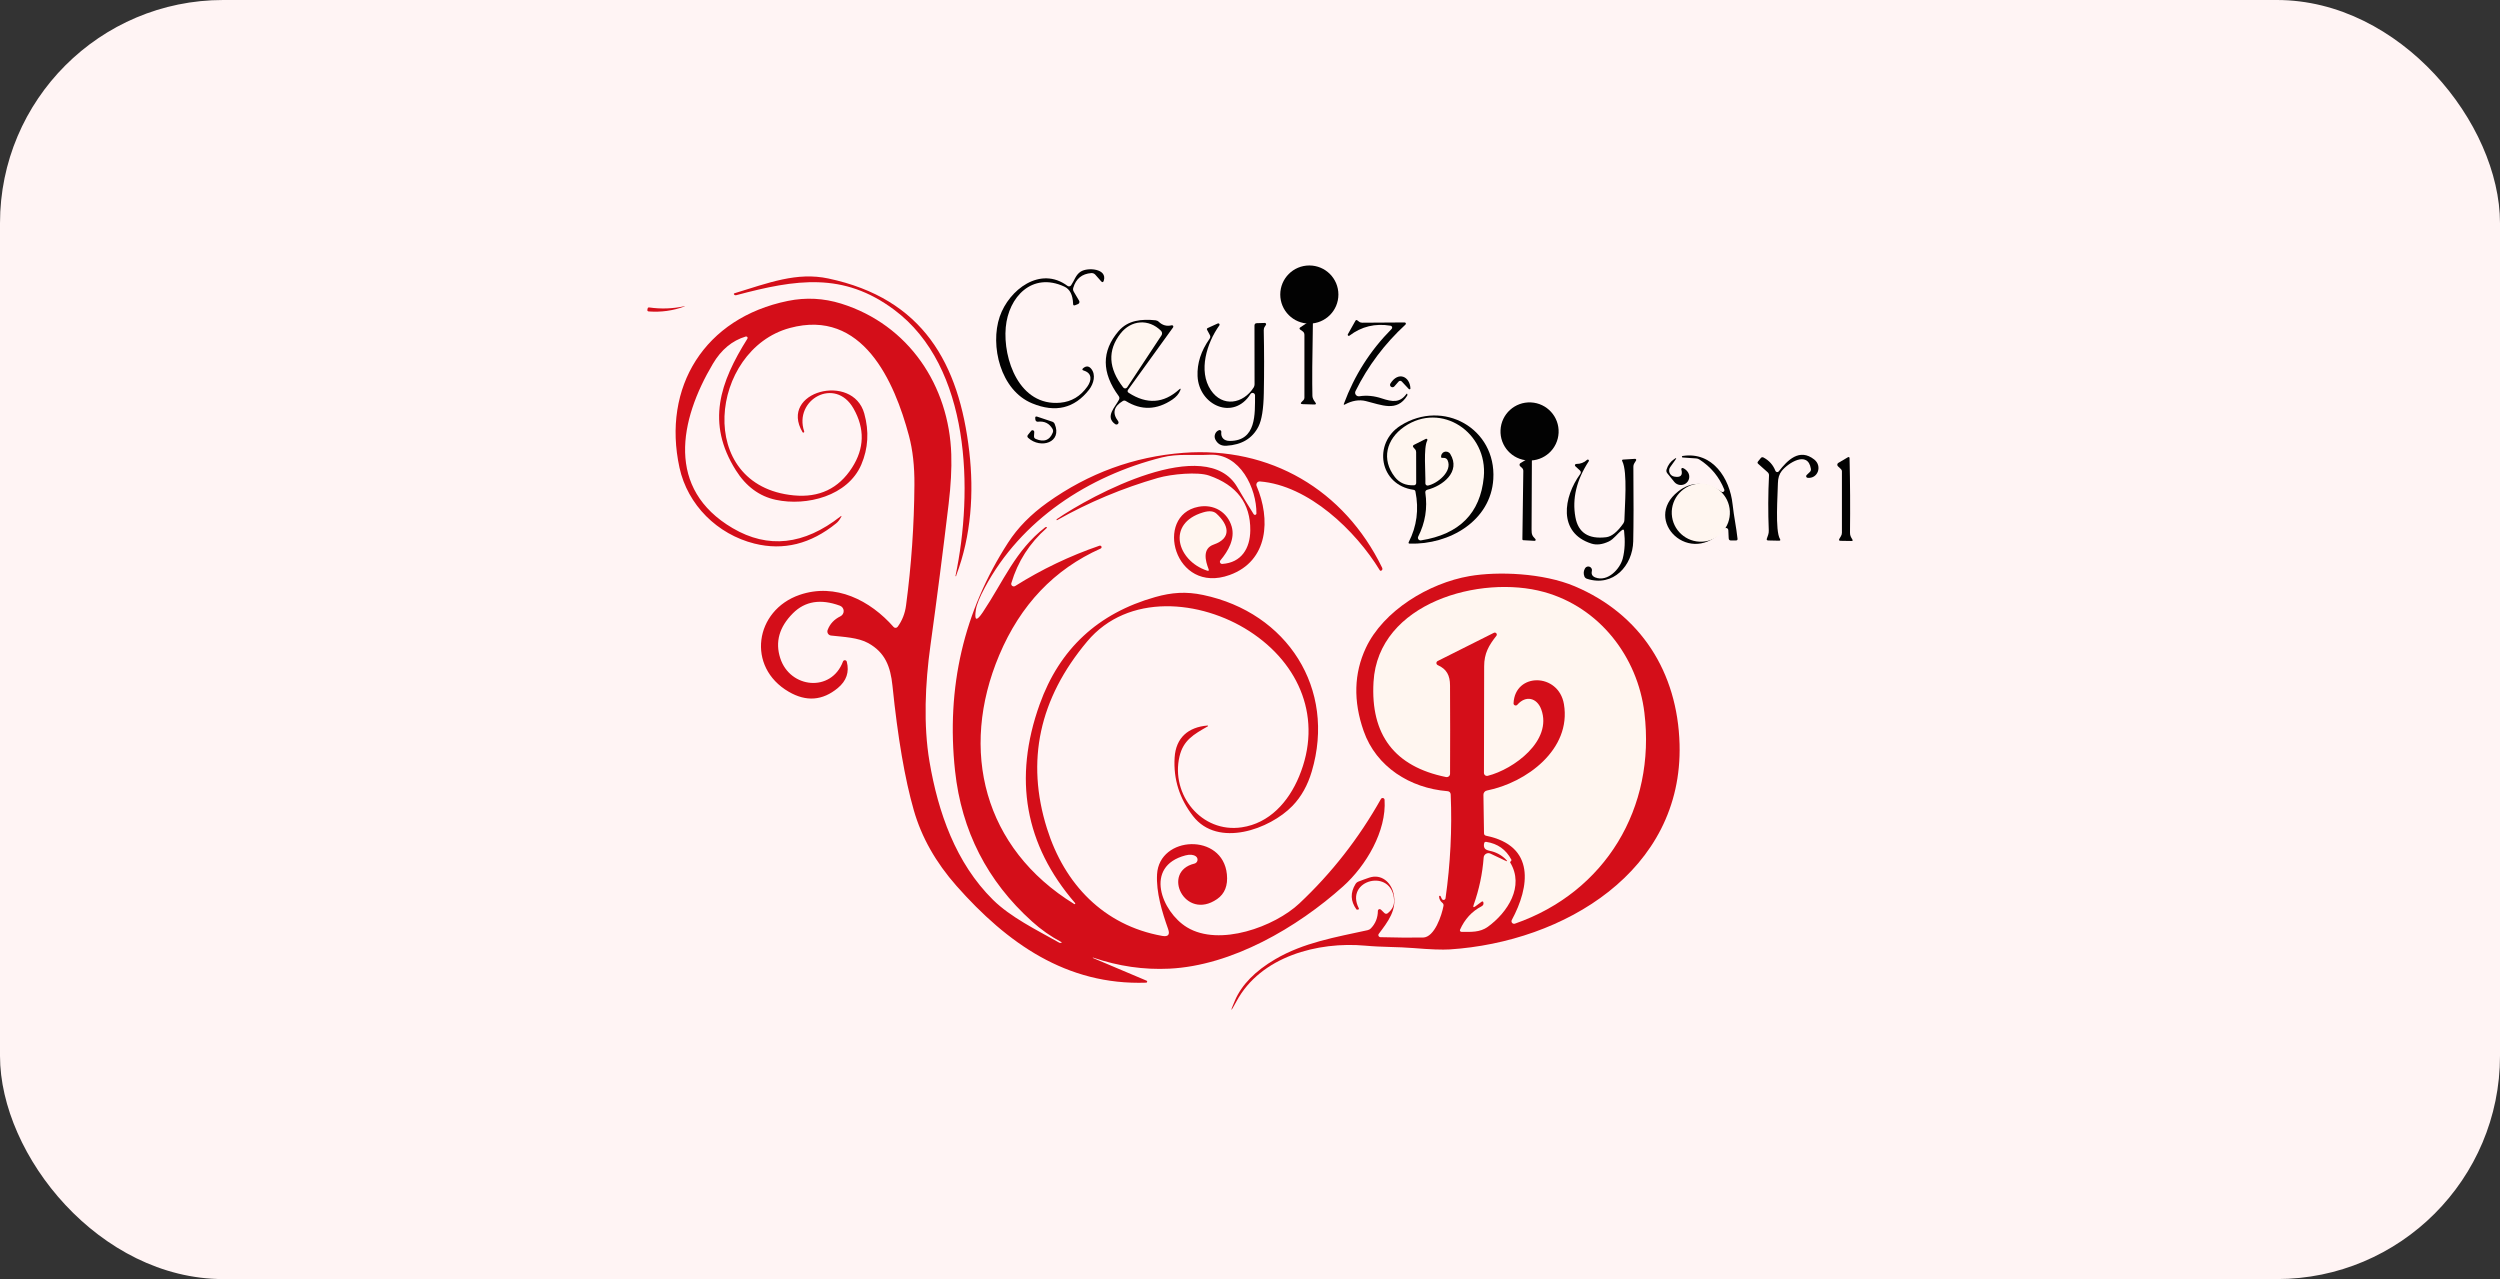
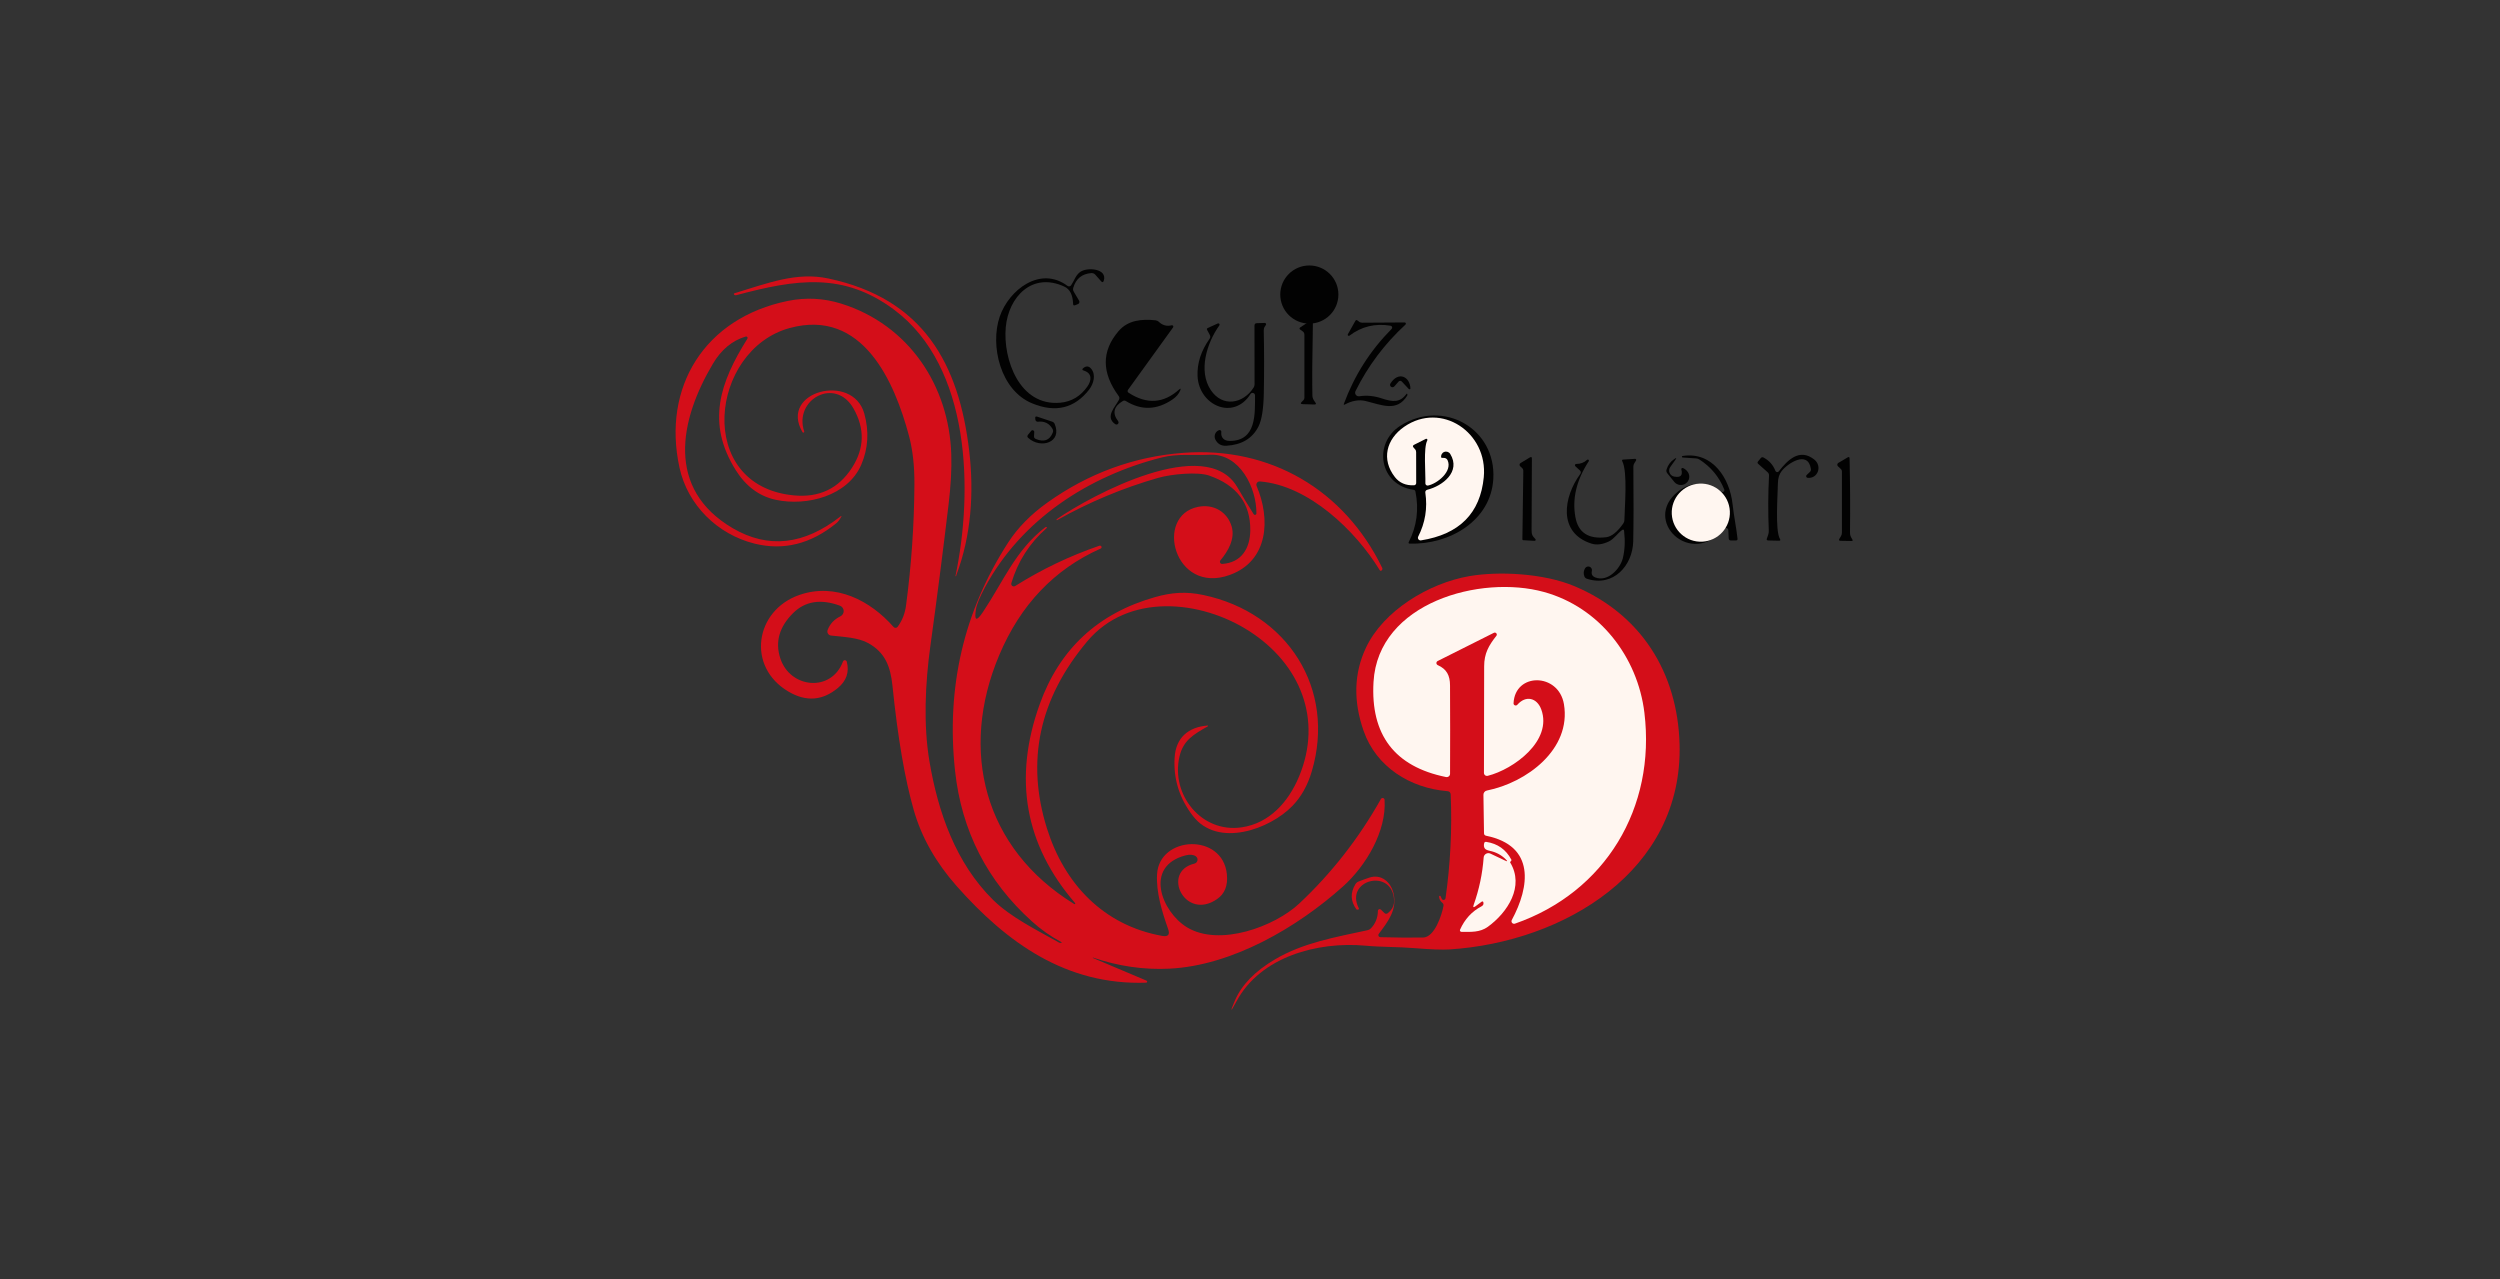
<svg xmlns="http://www.w3.org/2000/svg" width="86px" height="44px" viewBox="0 0 86 44" version="1.1">
  <rect x="0" y="0" width="86" height="44" fill="#333333" stroke="none" />
  <title>Group 55</title>
  <g id="Entegrasyonlar" stroke="none" stroke-width="1" fill="none" fill-rule="evenodd">
    <g id="Group-59">
-       <rect id="Rectangle-Copy-56" fill="#FFF4F4" x="0" y="0" width="86" height="44" rx="7.679" />
      <g id="59ed4bad-0879-4c48-b101-1bc5541d1e63" transform="translate(22.268, 9.263)" fill-rule="nonzero">
        <path d="M14.578,0.551 C14.694,0.382 14.736,0.191 14.908,0.081 C15.151,-0.076 15.833,-0.022 15.702,0.393 C15.683,0.453 15.653,0.459 15.611,0.413 L15.41,0.186 C15.376,0.147 15.325,0.127 15.273,0.131 C14.951,0.155 14.744,0.325 14.652,0.639 C14.639,0.684 14.644,0.727 14.668,0.768 L14.854,1.083 C14.866,1.103 14.868,1.127 14.861,1.149 C14.853,1.171 14.837,1.189 14.815,1.197 L14.715,1.237 C14.671,1.254 14.648,1.24 14.647,1.193 C14.637,0.883 14.537,0.684 14.345,0.596 C13.234,0.082 12.423,0.956 12.33,1.998 C12.231,3.084 12.794,4.72 14.208,4.59 C14.59,4.555 14.899,4.371 15.135,4.038 C15.285,3.828 15.311,3.576 15.014,3.485 C14.955,3.468 14.949,3.439 14.996,3.4 C15.097,3.319 15.187,3.326 15.266,3.419 C15.438,3.623 15.357,3.934 15.197,4.141 C14.694,4.785 14.042,4.943 13.24,4.613 C12.144,4.166 11.783,2.62 12.123,1.628 C12.442,0.702 13.521,-0.126 14.455,0.572 C14.474,0.586 14.498,0.592 14.521,0.588 C14.544,0.584 14.565,0.57 14.578,0.551 Z" id="Path" fill="#020202" />
        <path d="M10.632,10.514 C10.627,10.525 10.625,10.537 10.624,10.548 C10.623,10.557 10.619,10.56 10.612,10.559 C10.61,10.559 10.608,10.558 10.606,10.557 C10.602,10.556 10.6,10.554 10.601,10.549 C11.211,7.636 11.133,3.356 8.485,1.388 C6.741,0.09 5.116,0.343 3.069,0.889 C3.045,0.896 3.025,0.896 3.009,0.888 C2.996,0.882 2.986,0.873 2.98,0.862 C2.971,0.844 2.976,0.832 2.995,0.826 C4.171,0.467 5.142,0.086 6.227,0.317 C9.489,1.009 10.726,3.243 11.076,6.277 C11.239,7.691 11.141,9.17 10.632,10.514 Z" id="Path" fill="#D40E19" />
        <ellipse id="Oval" fill="#020202" cx="22.773" cy="0.869" rx="1" ry="1" />
        <path d="M11.303,11.708 C11.243,12.094 11.322,12.124 11.54,11.799 C12.254,10.732 12.657,9.675 13.685,8.878 C13.699,8.868 13.712,8.865 13.725,8.868 C13.752,8.874 13.755,8.886 13.735,8.904 C13.148,9.421 12.744,10.052 12.522,10.797 C12.511,10.832 12.523,10.87 12.553,10.892 C12.582,10.914 12.623,10.916 12.654,10.896 C13.566,10.322 14.532,9.86 15.554,9.509 C15.572,9.503 15.592,9.506 15.607,9.518 C15.622,9.529 15.629,9.548 15.626,9.567 C15.623,9.586 15.611,9.601 15.593,9.608 C13.998,10.321 12.836,11.542 12.106,13.272 C10.722,16.549 11.574,19.923 14.684,21.835 C14.694,21.843 14.708,21.842 14.716,21.833 C14.724,21.823 14.723,21.809 14.714,21.801 C12.987,19.799 12.581,17.521 13.497,14.965 C14.179,13.061 15.504,11.832 17.472,11.276 C18.039,11.116 18.53,11.079 19.121,11.204 C22.014,11.812 23.701,14.43 22.856,17.277 C22.715,17.754 22.493,18.149 22.192,18.46 C21.417,19.262 19.627,19.915 18.772,18.81 C18.305,18.207 18.094,17.537 18.139,16.799 C18.181,16.114 18.606,15.751 19.27,15.695 C19.278,15.694 19.285,15.698 19.287,15.705 C19.289,15.713 19.286,15.721 19.279,15.724 C18.792,16.001 18.437,16.201 18.306,16.762 C18.001,18.066 19.058,19.404 20.448,19.197 C21.397,19.058 22.056,18.326 22.42,17.448 C23.24,15.478 22.456,13.577 20.711,12.45 C19.04,11.371 16.536,11.123 15.129,12.805 C13.48,14.772 13.019,16.915 13.747,19.234 C14.347,21.151 15.699,22.571 17.711,22.932 C17.917,22.969 17.985,22.89 17.915,22.695 C17.708,22.108 17.499,21.434 17.535,20.81 C17.612,19.482 19.795,19.379 19.937,20.813 C19.976,21.2 19.863,21.484 19.599,21.666 C18.489,22.431 17.666,20.722 18.82,20.445 C18.874,20.432 18.915,20.389 18.925,20.335 C18.936,20.281 18.913,20.226 18.868,20.194 C18.781,20.134 18.664,20.124 18.514,20.162 C17.072,20.539 17.694,22.105 18.562,22.635 C19.68,23.317 21.584,22.611 22.429,21.816 C23.543,20.77 24.478,19.572 25.236,18.223 C25.25,18.197 25.28,18.184 25.309,18.19 C25.338,18.196 25.359,18.22 25.361,18.249 C25.433,19.325 24.724,20.518 23.938,21.225 C22.355,22.646 20.108,23.955 17.959,24.059 C17.078,24.102 16.206,23.976 15.343,23.681 C15.336,23.679 15.33,23.679 15.326,23.682 C15.322,23.687 15.32,23.689 15.322,23.689 L17.174,24.472 C17.189,24.479 17.199,24.495 17.195,24.512 C17.192,24.529 17.177,24.541 17.16,24.541 C14.416,24.636 12.37,23.173 10.638,21.215 C9.923,20.405 9.432,19.537 9.167,18.61 C8.859,17.538 8.615,16.11 8.433,14.328 C8.364,13.655 8.175,13.182 7.604,12.862 C7.251,12.665 6.746,12.648 6.322,12.6 C6.277,12.596 6.238,12.571 6.214,12.533 C6.191,12.496 6.187,12.449 6.203,12.408 C6.281,12.199 6.428,12.043 6.642,11.938 C6.714,11.903 6.759,11.828 6.755,11.748 C6.751,11.669 6.699,11.6 6.623,11.572 C5.962,11.33 5.424,11.417 5.008,11.834 C4.538,12.305 4.393,12.819 4.572,13.376 C4.905,14.419 6.33,14.566 6.731,13.492 C6.742,13.464 6.769,13.447 6.798,13.448 C6.828,13.45 6.853,13.47 6.861,13.498 C6.954,13.856 6.851,14.158 6.551,14.407 C6.027,14.84 5.466,14.883 4.866,14.534 C3.4,13.683 3.695,11.732 5.237,11.201 C6.476,10.775 7.672,11.395 8.472,12.306 C8.49,12.326 8.515,12.337 8.543,12.335 C8.57,12.334 8.595,12.321 8.611,12.299 C8.767,12.086 8.864,11.84 8.9,11.563 C9.083,10.185 9.179,8.802 9.188,7.414 C9.193,6.776 9.13,6.213 9,5.727 C8.503,3.864 7.406,1.341 4.901,2.02 C2.144,2.768 1.622,7.452 5.038,7.778 C5.913,7.862 6.58,7.544 7.042,6.825 C7.469,6.162 7.486,5.483 7.093,4.79 C6.464,3.683 5.026,4.482 5.397,5.581 C5.4,5.596 5.393,5.611 5.379,5.617 C5.365,5.623 5.349,5.618 5.34,5.606 C4.511,4.199 7.069,3.538 7.464,4.965 C7.633,5.577 7.599,6.161 7.361,6.719 C6.899,7.798 5.484,8.159 4.421,7.931 C3.854,7.81 3.395,7.471 3.044,6.913 C2.017,5.281 2.501,3.889 3.442,2.389 C3.454,2.371 3.453,2.347 3.44,2.33 C3.426,2.313 3.404,2.307 3.383,2.314 C2.918,2.454 2.542,2.766 2.256,3.25 C1.101,5.195 0.635,7.556 2.936,8.906 C4.154,9.621 5.39,9.486 6.645,8.502 C6.681,8.474 6.689,8.48 6.667,8.521 C6.616,8.616 6.561,8.688 6.5,8.737 C5.623,9.451 4.685,9.685 3.687,9.437 C2.408,9.118 1.385,8.105 1.106,6.823 C0.504,4.057 1.968,1.672 4.837,1.088 C5.456,0.962 6.066,0.994 6.667,1.181 C8.999,1.909 10.382,4.012 10.456,6.366 C10.472,6.867 10.441,7.436 10.365,8.072 C10.171,9.702 9.962,11.33 9.737,12.956 C9.559,14.238 9.493,15.678 9.706,16.933 C10.002,18.679 10.609,20.423 11.891,21.691 C12.497,22.288 13.381,22.721 14.163,23.161 C14.181,23.171 14.197,23.175 14.213,23.173 C14.227,23.172 14.238,23.17 14.248,23.165 C14.261,23.161 14.261,23.155 14.249,23.148 C13.879,22.951 13.54,22.714 13.232,22.434 C11.692,21.047 10.81,19.321 10.586,17.257 C10.276,14.387 10.884,11.769 12.411,9.403 C12.739,8.894 13.189,8.435 13.76,8.027 C15.183,7.013 16.744,6.442 18.445,6.314 C21.421,6.092 23.97,7.583 25.275,10.261 C25.295,10.302 25.291,10.335 25.261,10.359 C25.233,10.381 25.21,10.377 25.192,10.347 C24.368,8.996 22.749,7.432 21.074,7.299 C21.035,7.296 20.996,7.313 20.973,7.344 C20.949,7.376 20.944,7.418 20.959,7.454 C21.442,8.583 21.377,10.032 20.031,10.517 C18.123,11.204 17.423,8.469 18.954,8.171 C19.481,8.068 19.955,8.346 20.102,8.851 C20.223,9.269 19.983,9.694 19.715,10.012 C19.695,10.035 19.691,10.068 19.705,10.095 C19.719,10.123 19.748,10.139 19.779,10.136 C20.436,10.093 20.735,9.602 20.742,8.983 C20.752,8.055 20.278,7.426 19.321,7.095 C18.937,6.962 18.041,7.041 17.563,7.178 C16.35,7.527 15.193,8.012 14.093,8.631 C14.085,8.636 14.081,8.633 14.081,8.623 C14.081,8.62 14.08,8.616 14.079,8.613 C14.076,8.607 14.077,8.602 14.081,8.598 C15.279,7.772 19.22,5.653 20.294,7.494 C20.477,7.808 20.665,8.119 20.859,8.426 C20.871,8.444 20.894,8.453 20.915,8.447 C20.937,8.442 20.952,8.423 20.953,8.401 C20.961,7.536 20.391,6.33 19.347,6.38 C18.798,6.407 18.239,6.338 17.708,6.471 C15.169,7.108 12.855,8.623 11.611,10.948 C11.432,11.283 11.329,11.536 11.303,11.708 Z" id="Path" fill="#D40E19" />
-         <path d="M1.27,1.283 C0.878,1.426 0.472,1.482 0.053,1.451 C0.01,1.448 -0.007,1.425 0.003,1.384 L0.011,1.349 C0.017,1.321 0.035,1.309 0.064,1.313 C0.472,1.372 0.877,1.357 1.278,1.27 C1.282,1.269 1.284,1.27 1.285,1.274 C1.285,1.274 1.285,1.275 1.285,1.276 C1.286,1.279 1.285,1.28 1.282,1.28 C1.278,1.28 1.274,1.281 1.27,1.283 Z" id="Path" fill="#D40E19" />
        <path d="M16.356,4.532 C16.043,4.721 15.988,4.95 16.193,5.222 C16.218,5.25 16.216,5.293 16.189,5.32 C16.163,5.346 16.12,5.348 16.09,5.324 C15.734,5.07 16.1,4.735 16.225,4.487 C16.247,4.444 16.244,4.403 16.216,4.363 C15.624,3.559 15.622,2.815 16.209,2.129 C16.539,1.744 17.008,1.708 17.482,1.755 C17.523,1.76 17.562,1.777 17.592,1.805 C17.72,1.928 17.868,1.969 18.038,1.927 C18.057,1.922 18.076,1.93 18.087,1.945 C18.098,1.961 18.098,1.982 18.087,1.998 L16.54,4.141 C16.508,4.185 16.515,4.222 16.561,4.251 C17.183,4.653 17.76,4.616 18.291,4.138 C18.346,4.089 18.359,4.098 18.333,4.166 C18.285,4.286 18.195,4.391 18.063,4.481 C17.526,4.844 16.993,4.861 16.462,4.533 C16.427,4.511 16.391,4.511 16.356,4.532 Z" id="Path" fill="#020202" />
        <path d="M22.533,2.127 L22.468,2.082 C22.424,2.053 22.424,2.024 22.468,1.994 L22.822,1.758 C22.873,1.724 22.898,1.737 22.896,1.798 C22.873,3.028 22.867,3.881 22.879,4.357 C22.88,4.422 22.913,4.496 22.978,4.579 C23.018,4.63 23.005,4.654 22.94,4.652 L22.547,4.64 C22.471,4.637 22.46,4.61 22.515,4.557 L22.567,4.506 C22.592,4.482 22.604,4.453 22.604,4.42 L22.604,2.257 C22.604,2.201 22.581,2.157 22.533,2.127 Z" id="Path" fill="#020202" />
        <path d="M25.568,1.942 C25.04,1.854 24.569,1.967 24.154,2.283 C24.14,2.295 24.12,2.295 24.106,2.283 C24.092,2.271 24.088,2.251 24.098,2.236 L24.358,1.773 C24.376,1.742 24.399,1.737 24.426,1.759 L24.48,1.8 C24.513,1.826 24.552,1.838 24.594,1.838 L26.051,1.829 C26.069,1.829 26.085,1.839 26.092,1.856 C26.098,1.872 26.094,1.891 26.08,1.903 C25.364,2.562 24.79,3.325 24.361,4.192 C24.34,4.234 24.345,4.283 24.373,4.32 C24.401,4.357 24.447,4.376 24.493,4.369 C24.744,4.329 25.003,4.354 25.271,4.444 C25.624,4.561 25.886,4.599 26.106,4.298 C26.126,4.27 26.14,4.273 26.146,4.305 C26.149,4.32 26.147,4.335 26.138,4.349 C25.787,4.922 25.255,4.664 24.713,4.533 C24.484,4.478 24.244,4.517 23.995,4.652 C23.961,4.67 23.95,4.661 23.963,4.624 C24.324,3.649 24.871,2.791 25.604,2.052 C25.622,2.034 25.628,2.009 25.62,1.986 C25.612,1.963 25.592,1.946 25.568,1.942 Z" id="Path" fill="#020202" />
        <path d="M20.905,4.334 C20.904,4.298 20.879,4.266 20.844,4.256 C20.808,4.246 20.77,4.26 20.75,4.291 C20.164,5.219 18.972,4.681 18.928,3.675 C18.909,3.236 19.047,2.807 19.343,2.389 C19.371,2.348 19.374,2.306 19.351,2.262 L19.257,2.086 C19.241,2.056 19.249,2.034 19.281,2.02 L19.621,1.865 C19.64,1.856 19.663,1.861 19.676,1.877 C19.689,1.892 19.69,1.915 19.677,1.932 C19.248,2.531 18.944,3.498 19.383,4.155 C19.785,4.758 20.499,4.632 20.858,4.066 C20.878,4.033 20.889,3.998 20.889,3.959 L20.886,1.938 C20.886,1.883 20.914,1.855 20.97,1.854 L21.242,1.846 C21.258,1.846 21.273,1.855 21.281,1.869 C21.289,1.883 21.288,1.901 21.279,1.915 L21.242,1.971 C21.216,2.009 21.204,2.051 21.205,2.096 C21.22,2.819 21.221,3.541 21.207,4.263 C21.197,4.804 21.136,5.185 21.025,5.406 C20.817,5.818 20.448,6.04 19.919,6.071 C19.742,6.081 19.615,6.008 19.537,5.85 C19.479,5.727 19.544,5.576 19.668,5.534 C19.687,5.527 19.708,5.531 19.723,5.543 C19.739,5.555 19.747,5.575 19.745,5.594 C19.721,5.79 19.84,5.905 20.035,5.905 C20.958,5.905 20.902,4.977 20.905,4.334 Z" id="Path" fill="#020202" />
-         <path d="M17.686,2.275 L16.507,4.062 C16.492,4.084 16.467,4.098 16.441,4.099 C16.414,4.1 16.388,4.088 16.372,4.067 C15.859,3.407 15.827,2.789 16.276,2.212 C16.644,1.74 17.248,1.696 17.67,2.116 C17.713,2.159 17.719,2.226 17.686,2.275 L17.686,2.275 Z" id="Path" fill="#FFF6F0" />
        <path d="M25.844,3.862 L25.695,4.032 C25.666,4.063 25.618,4.067 25.583,4.042 C25.549,4.017 25.539,3.971 25.56,3.934 C25.832,3.496 26.234,3.689 26.251,4.099 C26.252,4.111 26.244,4.123 26.232,4.128 C26.22,4.132 26.206,4.129 26.196,4.12 L25.952,3.86 C25.938,3.846 25.918,3.837 25.898,3.837 C25.877,3.838 25.858,3.847 25.844,3.862 L25.844,3.862 Z" id="Path" fill="#020202" />
        <path d="M26.362,7.587 C25.18,7.424 24.949,5.983 25.912,5.377 C27.381,4.452 29.206,5.476 29.102,7.216 C29.015,8.658 27.589,9.478 26.228,9.438 C26.188,9.437 26.176,9.418 26.194,9.382 C26.47,8.842 26.547,8.263 26.423,7.645 C26.416,7.611 26.396,7.592 26.362,7.587 Z" id="Path" fill="#020202" />
        <path d="M13.361,5.836 C13.643,5.956 13.838,5.885 13.945,5.625 C13.966,5.576 13.962,5.53 13.935,5.485 C13.823,5.298 13.658,5.218 13.437,5.244 C13.416,5.247 13.394,5.241 13.378,5.227 C13.361,5.214 13.351,5.194 13.349,5.173 L13.344,5.123 C13.339,5.071 13.362,5.054 13.412,5.07 L13.929,5.243 C13.967,5.255 13.997,5.283 14.012,5.319 C14.285,5.958 13.53,6.192 13.102,5.8 C13.067,5.768 13.064,5.733 13.094,5.696 L13.204,5.559 C13.22,5.539 13.248,5.531 13.272,5.541 C13.297,5.55 13.312,5.574 13.31,5.6 L13.302,5.743 C13.301,5.788 13.32,5.819 13.361,5.836 Z" id="Path" fill="#020202" />
        <path d="M26.781,5.834 L26.378,6.037 C26.33,6.061 26.324,6.093 26.359,6.133 L26.41,6.191 C26.435,6.218 26.447,6.25 26.447,6.288 L26.449,7.354 C26.449,7.395 26.417,7.429 26.375,7.431 C26.092,7.443 25.873,7.349 25.716,7.148 C25.244,6.543 25.419,5.846 26.035,5.419 C27.312,4.534 28.922,5.619 28.774,7.153 C28.655,8.392 27.935,9.117 26.614,9.326 C26.58,9.331 26.546,9.317 26.526,9.29 C26.506,9.263 26.503,9.226 26.518,9.196 C26.76,8.72 26.842,8.216 26.763,7.682 C26.756,7.638 26.785,7.596 26.829,7.585 C27.356,7.454 27.995,6.965 27.62,6.353 C27.577,6.283 27.49,6.254 27.413,6.284 C27.337,6.313 27.293,6.393 27.309,6.472 C27.312,6.486 27.341,6.492 27.398,6.489 C27.454,6.486 27.505,6.517 27.528,6.567 C27.709,6.957 27.164,7.379 26.855,7.44 C26.832,7.444 26.809,7.438 26.791,7.423 C26.774,7.408 26.764,7.386 26.765,7.364 C26.777,7.024 26.693,6.137 26.831,5.887 C26.839,5.872 26.837,5.854 26.825,5.842 C26.814,5.83 26.796,5.827 26.781,5.834 L26.781,5.834 Z" id="Path" fill="#FFF6F0" />
-         <circle id="Oval" fill="#020202" transform="translate(30.348, 5.579) rotate(92.7) translate(-30.348, -5.579)" cx="30.348" cy="5.578" r="1" />
        <path d="M38.922,6.952 C39.22,6.57 39.632,6.141 40.143,6.545 C40.425,6.769 40.268,7.212 39.912,7.174 C39.891,7.171 39.873,7.157 39.866,7.137 C39.859,7.116 39.865,7.094 39.88,7.079 L39.994,6.97 C40.021,6.943 40.033,6.905 40.027,6.867 C39.924,6.216 39.231,6.674 39.023,6.938 C38.938,7.045 38.894,7.186 38.892,7.361 C38.888,7.745 38.79,8.995 38.963,9.278 C38.987,9.318 38.976,9.338 38.928,9.337 L38.557,9.329 C38.513,9.327 38.497,9.306 38.512,9.265 C38.545,9.163 38.582,9.099 38.578,8.988 C38.552,8.358 38.554,7.727 38.586,7.095 C38.589,7.053 38.572,7.013 38.541,6.984 L38.213,6.692 C38.186,6.668 38.184,6.641 38.207,6.613 L38.301,6.497 C38.328,6.462 38.362,6.456 38.402,6.478 C38.593,6.581 38.728,6.733 38.806,6.934 C38.815,6.957 38.835,6.974 38.859,6.977 C38.884,6.981 38.908,6.971 38.922,6.952 Z" id="Path" fill="#020202" />
        <path d="M37.047,7.576 C36.871,7.139 36.584,6.795 36.188,6.542 C36.156,6.521 36.12,6.509 36.081,6.507 L35.618,6.475 C35.609,6.475 35.6,6.471 35.594,6.463 C35.589,6.455 35.589,6.445 35.593,6.437 C35.597,6.428 35.606,6.423 35.616,6.422 C36.648,6.262 37.239,7.202 37.332,8.078 C37.382,8.534 37.46,8.867 37.503,9.269 C37.508,9.309 37.489,9.329 37.448,9.329 L37.28,9.33 C37.229,9.33 37.202,9.305 37.199,9.254 L37.186,8.974 C37.184,8.941 37.162,8.913 37.131,8.903 C37.1,8.893 37.065,8.903 37.044,8.928 C35.893,10.299 34.198,8.631 35.462,7.641 C35.907,7.293 36.403,7.297 36.951,7.653 C36.975,7.668 37.006,7.666 37.027,7.649 C37.049,7.631 37.057,7.602 37.047,7.576 Z" id="Path" fill="#020202" />
        <path d="M30.086,6.83 L30.026,6.776 C30.01,6.762 30.002,6.741 30.004,6.72 C30.006,6.698 30.018,6.679 30.037,6.667 L30.357,6.474 C30.405,6.444 30.429,6.457 30.429,6.513 C30.424,7.329 30.42,8.143 30.418,8.954 C30.418,9.121 30.437,9.167 30.551,9.283 C30.56,9.294 30.562,9.309 30.556,9.322 C30.55,9.335 30.537,9.343 30.523,9.342 L30.13,9.32 C30.123,9.32 30.115,9.316 30.11,9.31 C30.105,9.305 30.102,9.297 30.102,9.29 L30.134,6.938 C30.134,6.895 30.118,6.859 30.086,6.83 Z" id="Path" fill="#020202" />
        <path d="M41.064,6.878 L40.957,6.776 C40.94,6.761 40.932,6.738 40.935,6.715 C40.937,6.693 40.95,6.672 40.97,6.661 L41.292,6.471 C41.334,6.446 41.356,6.457 41.357,6.507 C41.377,7.355 41.382,8.203 41.372,9.051 C41.37,9.159 41.4,9.207 41.453,9.294 C41.475,9.33 41.465,9.348 41.421,9.347 L41.047,9.341 C40.994,9.34 40.981,9.317 41.007,9.271 L41.061,9.18 C41.083,9.143 41.094,9.104 41.094,9.061 L41.094,6.949 C41.094,6.922 41.083,6.896 41.064,6.878 L41.064,6.878 Z" id="Path" fill="#020202" />
        <path d="M33.529,8.972 C33.365,9.093 33.25,9.282 33.073,9.365 C32.852,9.469 32.652,9.493 32.475,9.436 C31.31,9.063 31.519,7.828 32.09,7.046 C32.125,6.999 32.12,6.955 32.077,6.916 L31.923,6.775 C31.909,6.762 31.905,6.743 31.912,6.725 C31.919,6.708 31.936,6.697 31.955,6.697 C32.1,6.698 32.225,6.65 32.329,6.554 C32.343,6.542 32.363,6.542 32.378,6.554 C32.392,6.565 32.396,6.585 32.387,6.601 C31.964,7.247 31.81,7.889 31.926,8.527 C32.022,9.06 32.374,9.29 32.981,9.218 C33.169,9.197 33.367,9.038 33.575,8.742 C33.598,8.709 33.61,8.671 33.611,8.63 C33.62,8.171 33.727,6.977 33.539,6.604 C33.52,6.568 33.531,6.549 33.572,6.546 L33.979,6.521 C33.993,6.52 34.006,6.527 34.013,6.539 C34.02,6.552 34.02,6.567 34.012,6.579 L33.963,6.657 C33.933,6.701 33.919,6.749 33.92,6.801 C33.93,7.916 33.928,8.769 33.915,9.359 C33.896,10.19 33.232,10.943 32.321,10.646 C32.278,10.631 32.249,10.604 32.234,10.563 C32.198,10.466 32.206,10.373 32.259,10.284 C32.292,10.231 32.359,10.21 32.417,10.234 C32.474,10.257 32.506,10.318 32.493,10.378 C32.466,10.486 32.505,10.56 32.609,10.601 C33.033,10.768 33.463,10.309 33.555,9.948 C33.626,9.668 33.641,9.353 33.601,9.004 C33.596,8.951 33.572,8.941 33.529,8.972 Z" id="Path" fill="#020202" />
        <path d="M35.322,7.131 C35.544,7.174 35.627,7.092 35.57,6.886 C35.566,6.87 35.571,6.854 35.584,6.844 C35.596,6.834 35.613,6.832 35.628,6.838 C35.706,6.873 35.765,6.926 35.806,6.996 C35.879,7.125 35.841,7.288 35.718,7.371 C35.595,7.455 35.427,7.432 35.331,7.319 L35.089,7.02 C35.056,6.98 35.047,6.935 35.062,6.886 C35.109,6.736 35.195,6.618 35.321,6.532 C35.403,6.475 35.415,6.486 35.357,6.567 L35.189,6.803 C35.147,6.861 35.138,6.936 35.165,7.002 C35.192,7.069 35.251,7.117 35.322,7.131 Z" id="Path" fill="#020202" />
        <ellipse id="Oval" fill="#FFF6F0" transform="translate(36.24, 8.372) rotate(-2.9) translate(-36.24, -8.372)" cx="36.24" cy="8.372" rx="1" ry="1" />
-         <path d="M19.254,10.366 C18.231,10.031 17.838,8.743 19.12,8.363 C19.326,8.301 19.479,8.315 19.577,8.405 C20.002,8.793 20.115,9.25 19.483,9.47 C19.086,9.608 19.198,10.028 19.307,10.314 C19.327,10.367 19.31,10.385 19.254,10.366 Z" id="Path" fill="#FFF6F0" />
        <path d="M27.33,21.658 C27.343,21.684 27.372,21.699 27.401,21.694 C27.43,21.69 27.453,21.668 27.458,21.639 C27.626,20.455 27.686,19.266 27.636,18.07 C27.632,17.998 27.594,17.958 27.521,17.953 C26.24,17.849 25.073,17.119 24.641,15.882 C24.281,14.853 24.307,13.9 24.718,13.024 C25.317,11.745 26.885,10.796 28.283,10.555 C29.267,10.386 30.817,10.447 31.902,10.905 C34.172,11.865 35.441,13.86 35.509,16.337 C35.63,20.701 31.527,23.143 27.602,23.397 C27.346,23.413 26.933,23.398 26.362,23.351 C25.807,23.305 25.288,23.322 24.7,23.268 C23.062,23.119 21.099,23.642 20.27,25.178 C20.053,25.581 20.034,25.572 20.215,25.152 C20.447,24.613 20.908,24.141 21.597,23.736 C22.577,23.16 23.681,22.976 24.778,22.735 C24.821,22.726 24.86,22.704 24.89,22.673 C25.049,22.508 25.129,22.308 25.131,22.072 C25.131,22.048 25.146,22.025 25.169,22.016 C25.193,22.006 25.219,22.012 25.237,22.029 L25.357,22.147 C25.387,22.177 25.434,22.179 25.467,22.154 C25.624,22.031 25.698,21.88 25.688,21.701 C25.631,20.578 23.97,21 24.476,21.984 C24.48,21.993 24.48,22.003 24.475,22.012 C24.47,22.02 24.461,22.026 24.452,22.026 C24.439,22.027 24.427,22.028 24.414,22.029 C24.404,22.03 24.397,22.026 24.392,22.018 C24.188,21.736 24.178,21.446 24.361,21.148 C24.385,21.109 24.419,21.08 24.462,21.063 C24.586,21.014 24.71,20.97 24.833,20.928 C25.248,20.79 25.58,21.081 25.67,21.472 C25.799,22.038 25.476,22.442 25.163,22.86 C25.146,22.881 25.143,22.911 25.155,22.935 C25.167,22.959 25.192,22.975 25.22,22.976 C25.715,22.99 26.203,22.994 26.682,22.989 C27.084,22.983 27.332,22.208 27.388,21.9 C27.396,21.856 27.382,21.82 27.346,21.792 C27.278,21.736 27.241,21.665 27.236,21.58 C27.235,21.567 27.244,21.555 27.257,21.552 C27.27,21.549 27.283,21.555 27.289,21.567 L27.33,21.658 Z" id="Path" fill="#D40E19" />
        <path d="M29.798,14.931 C29.797,14.962 29.815,14.99 29.845,15.001 C29.874,15.013 29.907,15.004 29.928,14.981 C30.22,14.645 30.604,14.741 30.751,15.14 C31.147,16.219 29.799,17.202 28.911,17.425 C28.879,17.433 28.846,17.426 28.82,17.407 C28.795,17.387 28.78,17.357 28.78,17.325 C28.785,16.107 28.787,14.885 28.787,13.66 C28.787,13.214 28.946,12.94 29.206,12.611 C29.227,12.586 29.228,12.549 29.206,12.523 C29.185,12.498 29.148,12.491 29.119,12.507 L27.186,13.477 C27.16,13.491 27.143,13.519 27.144,13.548 C27.145,13.578 27.163,13.605 27.19,13.617 C27.496,13.752 27.612,13.97 27.613,14.313 C27.618,15.338 27.619,16.352 27.614,17.356 C27.614,17.39 27.598,17.422 27.571,17.444 C27.544,17.465 27.509,17.474 27.474,17.467 C25.707,17.107 24.876,16.017 24.981,14.197 C25.137,11.462 28.666,10.498 30.847,11.102 C32.757,11.63 34.066,13.334 34.299,15.252 C34.698,18.521 32.962,21.426 29.845,22.511 C29.81,22.522 29.772,22.512 29.749,22.485 C29.725,22.458 29.72,22.419 29.737,22.387 C30.358,21.238 30.551,19.833 28.855,19.487 C28.806,19.476 28.782,19.447 28.782,19.397 L28.762,18.077 C28.761,18.006 28.811,17.945 28.882,17.931 C30.236,17.662 31.795,16.518 31.531,14.958 C31.347,13.877 29.845,13.863 29.798,14.931 Z" id="Path" fill="#FFF6F0" />
        <path d="M29.527,20.295 C29.374,20.145 29.193,20.049 28.982,20.006 C28.889,19.986 28.831,19.958 28.807,19.92 C28.777,19.874 28.77,19.816 28.787,19.746 C28.796,19.707 28.821,19.691 28.862,19.698 C29.252,19.758 29.539,19.962 29.722,20.308 C29.729,20.322 29.727,20.336 29.717,20.349 L29.686,20.383 C29.679,20.391 29.678,20.4 29.683,20.408 C30.178,21.225 29.598,22.122 28.914,22.619 C28.639,22.818 28.328,22.794 28.005,22.793 C27.987,22.792 27.971,22.783 27.961,22.768 C27.952,22.754 27.95,22.735 27.957,22.719 C28.119,22.355 28.365,22.088 28.694,21.916 C28.751,21.887 28.773,21.844 28.762,21.787 C28.753,21.742 28.73,21.733 28.694,21.76 L28.494,21.909 C28.418,21.965 28.396,21.95 28.427,21.862 C28.614,21.334 28.729,20.792 28.77,20.235 C28.773,20.181 28.804,20.134 28.851,20.107 C28.898,20.08 28.955,20.078 29.004,20.102 L29.497,20.336 C29.591,20.382 29.601,20.368 29.527,20.295 Z" id="Path" fill="#FFF6F0" />
      </g>
    </g>
  </g>
</svg>